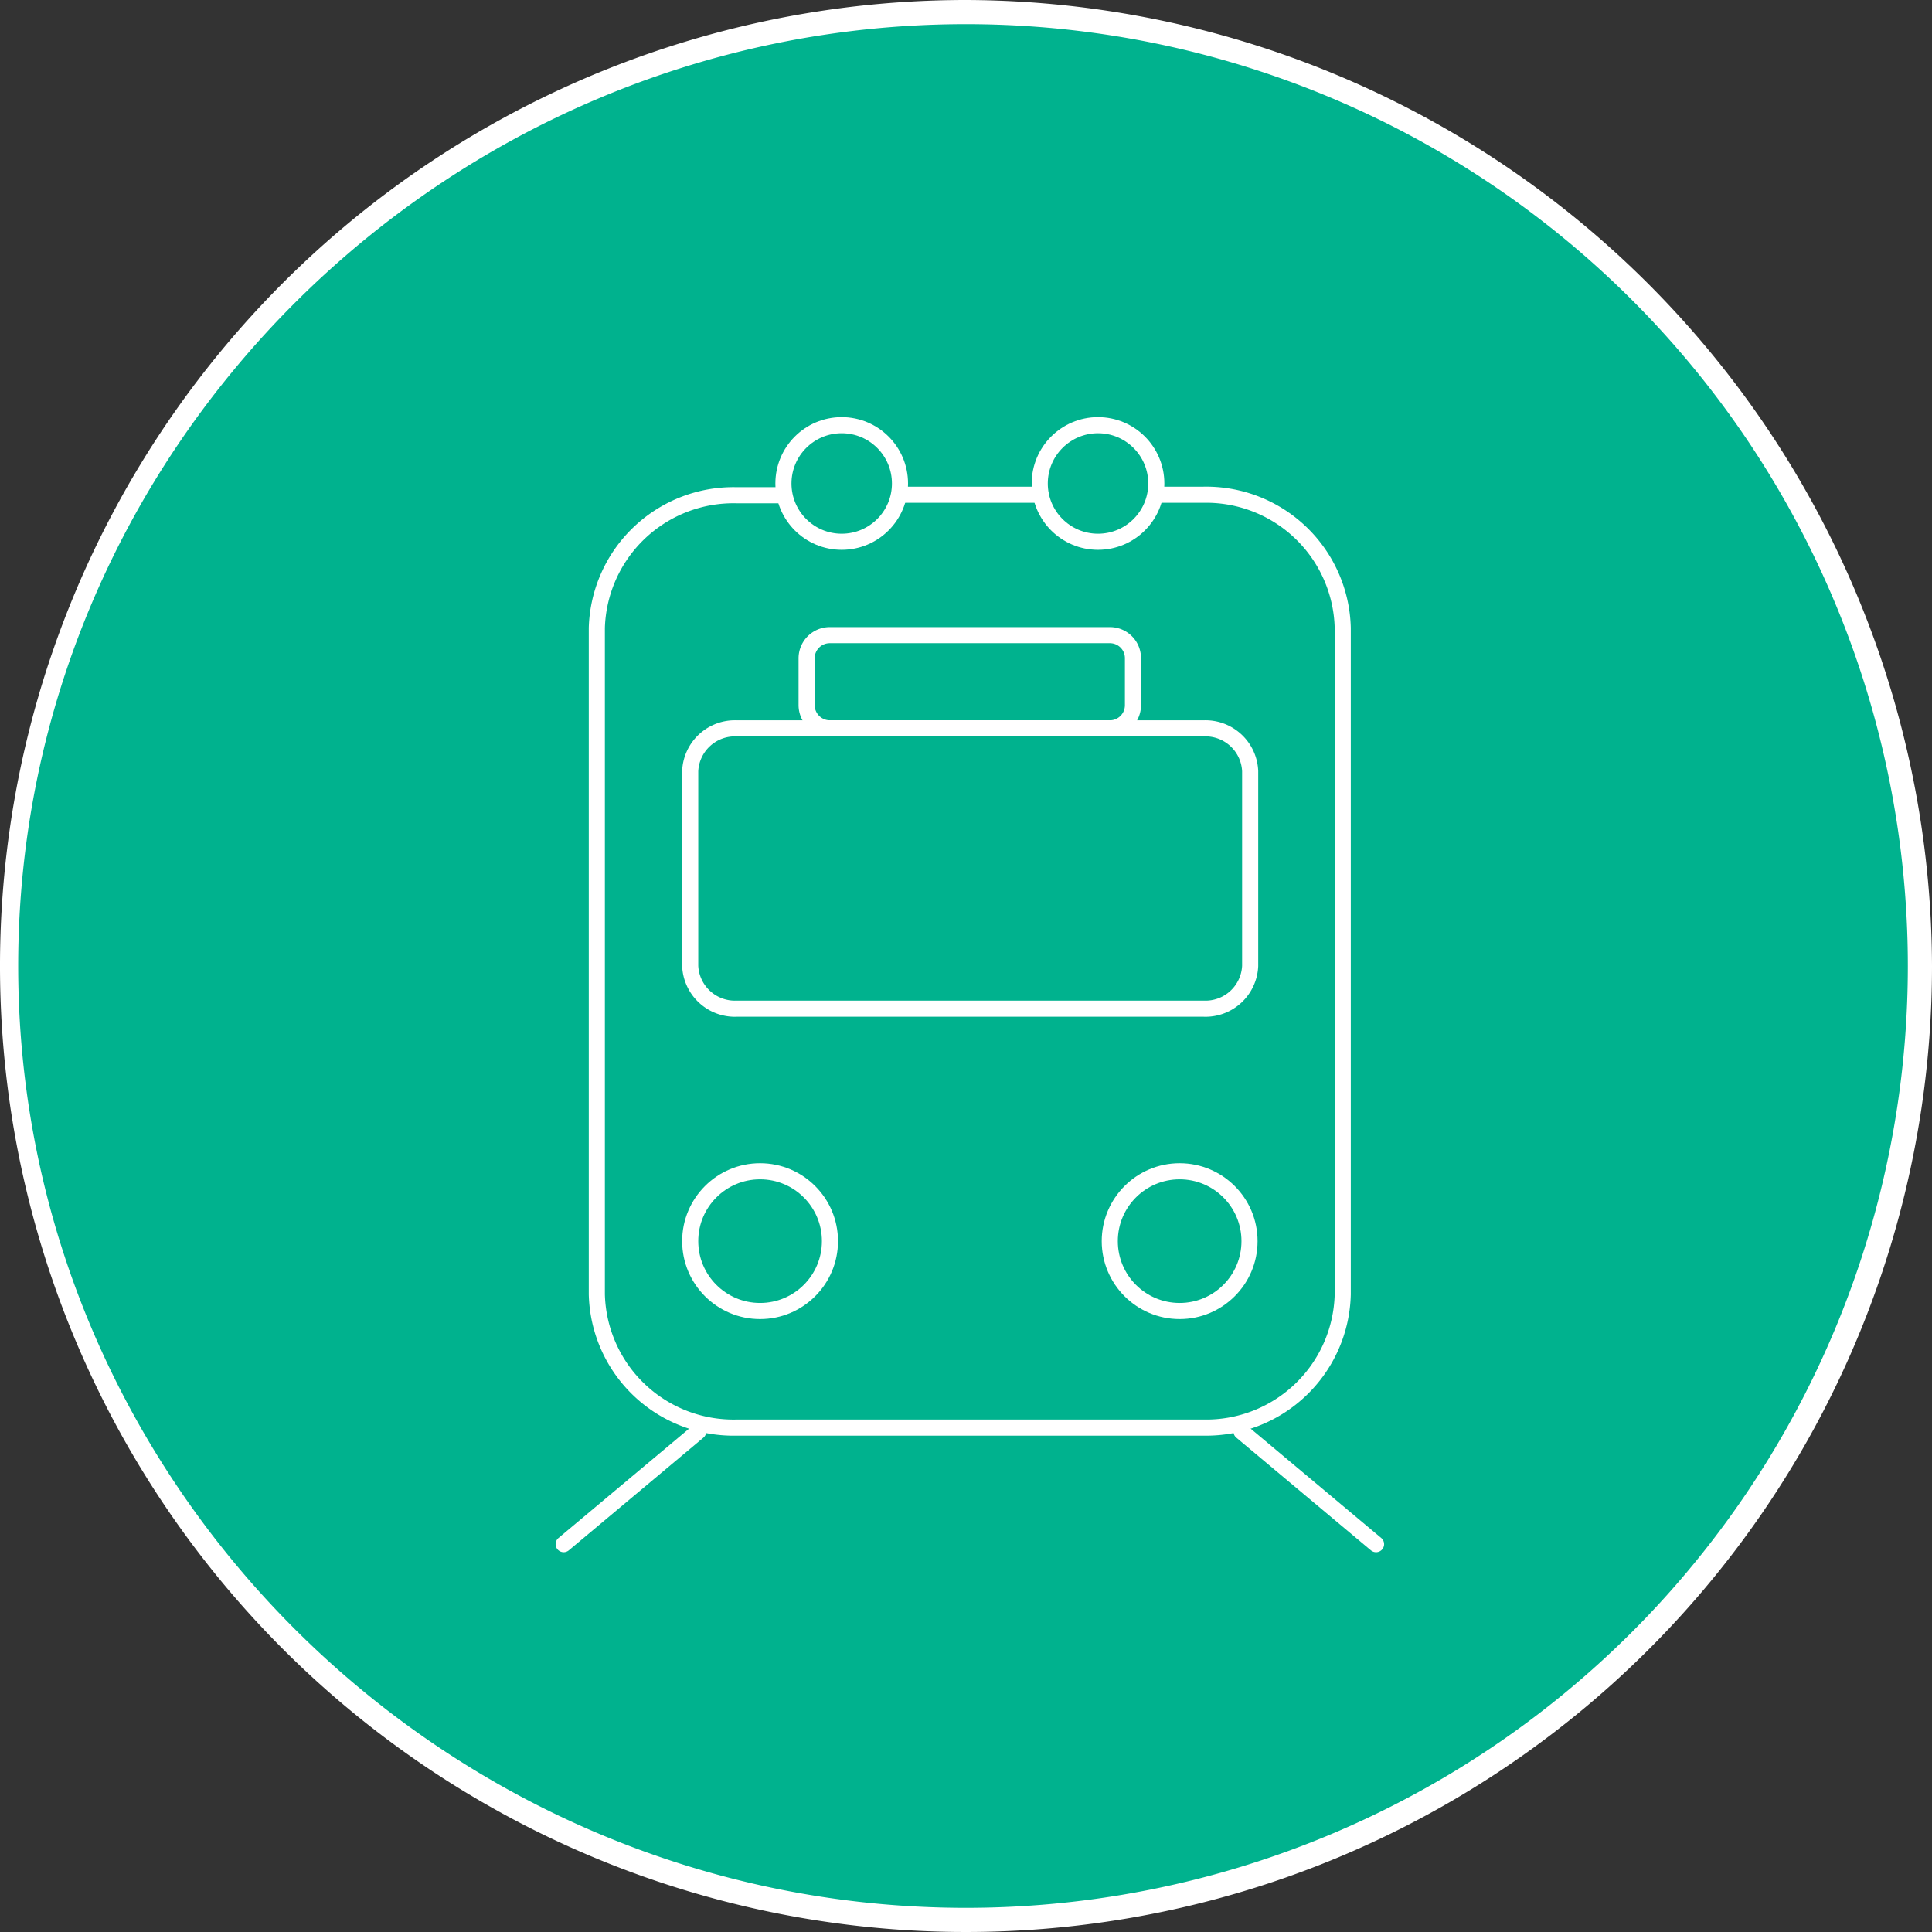
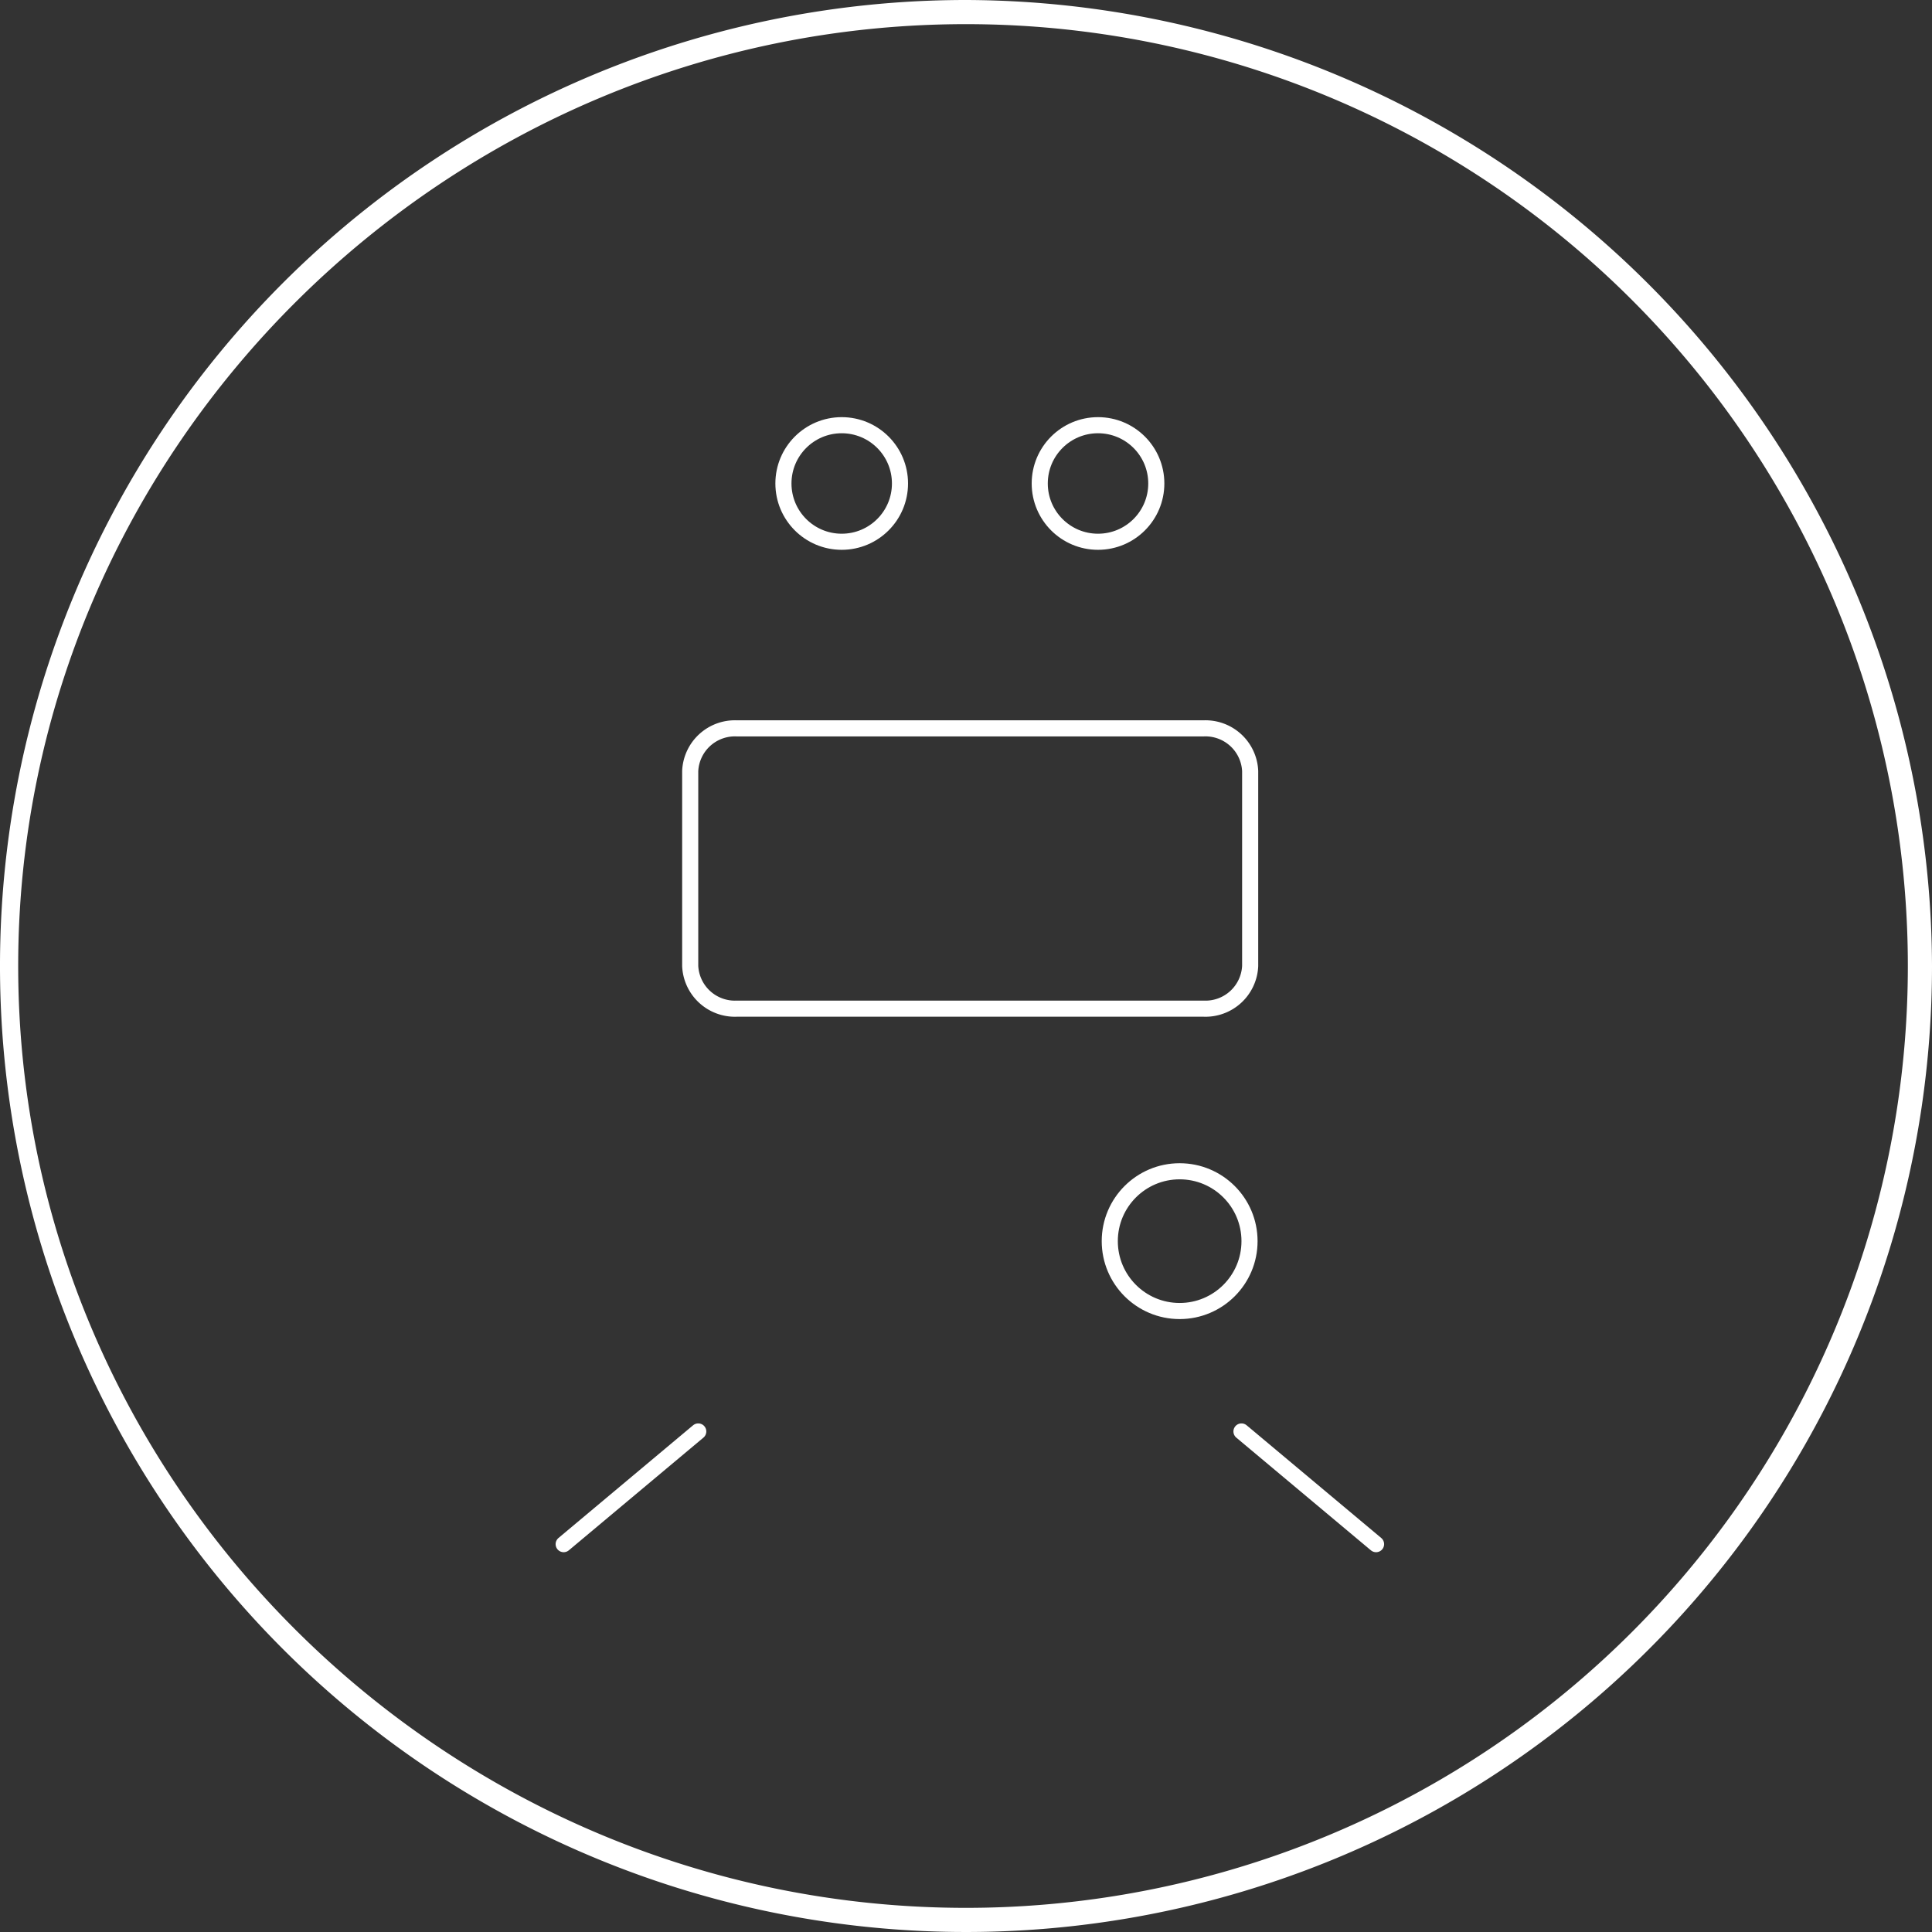
<svg xmlns="http://www.w3.org/2000/svg" id="Layer_1" data-name="Layer 1" viewBox="0 0 120 120">
  <rect x="0" y="0" width="120" height="120" fill="#333333" stroke="none" />
  <defs>
    <style>.cls-1{fill:#00b28e;}.cls-2{fill:#fff;}.cls-3,.cls-4{fill:none;stroke:#fff;}.cls-3{stroke-miterlimit:10;}.cls-4{stroke-linecap:round;stroke-linejoin:round;}</style>
  </defs>
  <title>Artboard 2 copy</title>
-   <path class="cls-1" d="M60,119.25A59.25,59.25,0,1,1,119.25,60,59.38,59.38,0,0,1,60,119.25Z" />
  <path class="cls-2" d="M60,1.5a58.5,58.5,0,0,1,0,117C27.75,118.5,1.13,92.25,1.13,60S27.75,1.5,60,1.5M60,0a60,60,0,1,0,60,60A60.18,60.18,0,0,0,60,0Z" />
-   <path class="cls-3" d="M70.37,43.79a1.44,1.44,0,0,1-1.44,1.45H51.55a1.45,1.45,0,0,1-1.45-1.45v-2.9a1.44,1.44,0,0,1,1.45-1.44H68.93a1.43,1.43,0,0,1,1.44,1.44Z" />
  <line class="cls-4" x1="35.01" y1="95.91" x2="43.37" y2="88.91" />
  <line class="cls-4" x1="85.47" y1="95.91" x2="77.11" y2="88.91" />
-   <path class="cls-4" d="M48.64,30.76H45.76A8.49,8.49,0,0,0,37.07,39V80.4a8.49,8.49,0,0,0,8.69,8.27h29A8.48,8.48,0,0,0,83.4,80.4V39a8.48,8.48,0,0,0-8.68-8.27h-2.8m-7.29,0H56.07" />
  <circle class="cls-4" cx="68.2" cy="30.03" r="3.62" />
  <circle class="cls-4" cx="52.28" cy="30.03" r="3.62" />
  <path class="cls-4" d="M42.87,47.89a2.78,2.78,0,0,1,2.89-2.65h29a2.78,2.78,0,0,1,2.89,2.65V60a2.78,2.78,0,0,1-2.89,2.65h-29A2.78,2.78,0,0,1,42.87,60Z" />
-   <circle class="cls-4" cx="47.21" cy="77.09" r="4.34" />
  <circle class="cls-4" cx="73.27" cy="77.09" r="4.34" />
</svg>